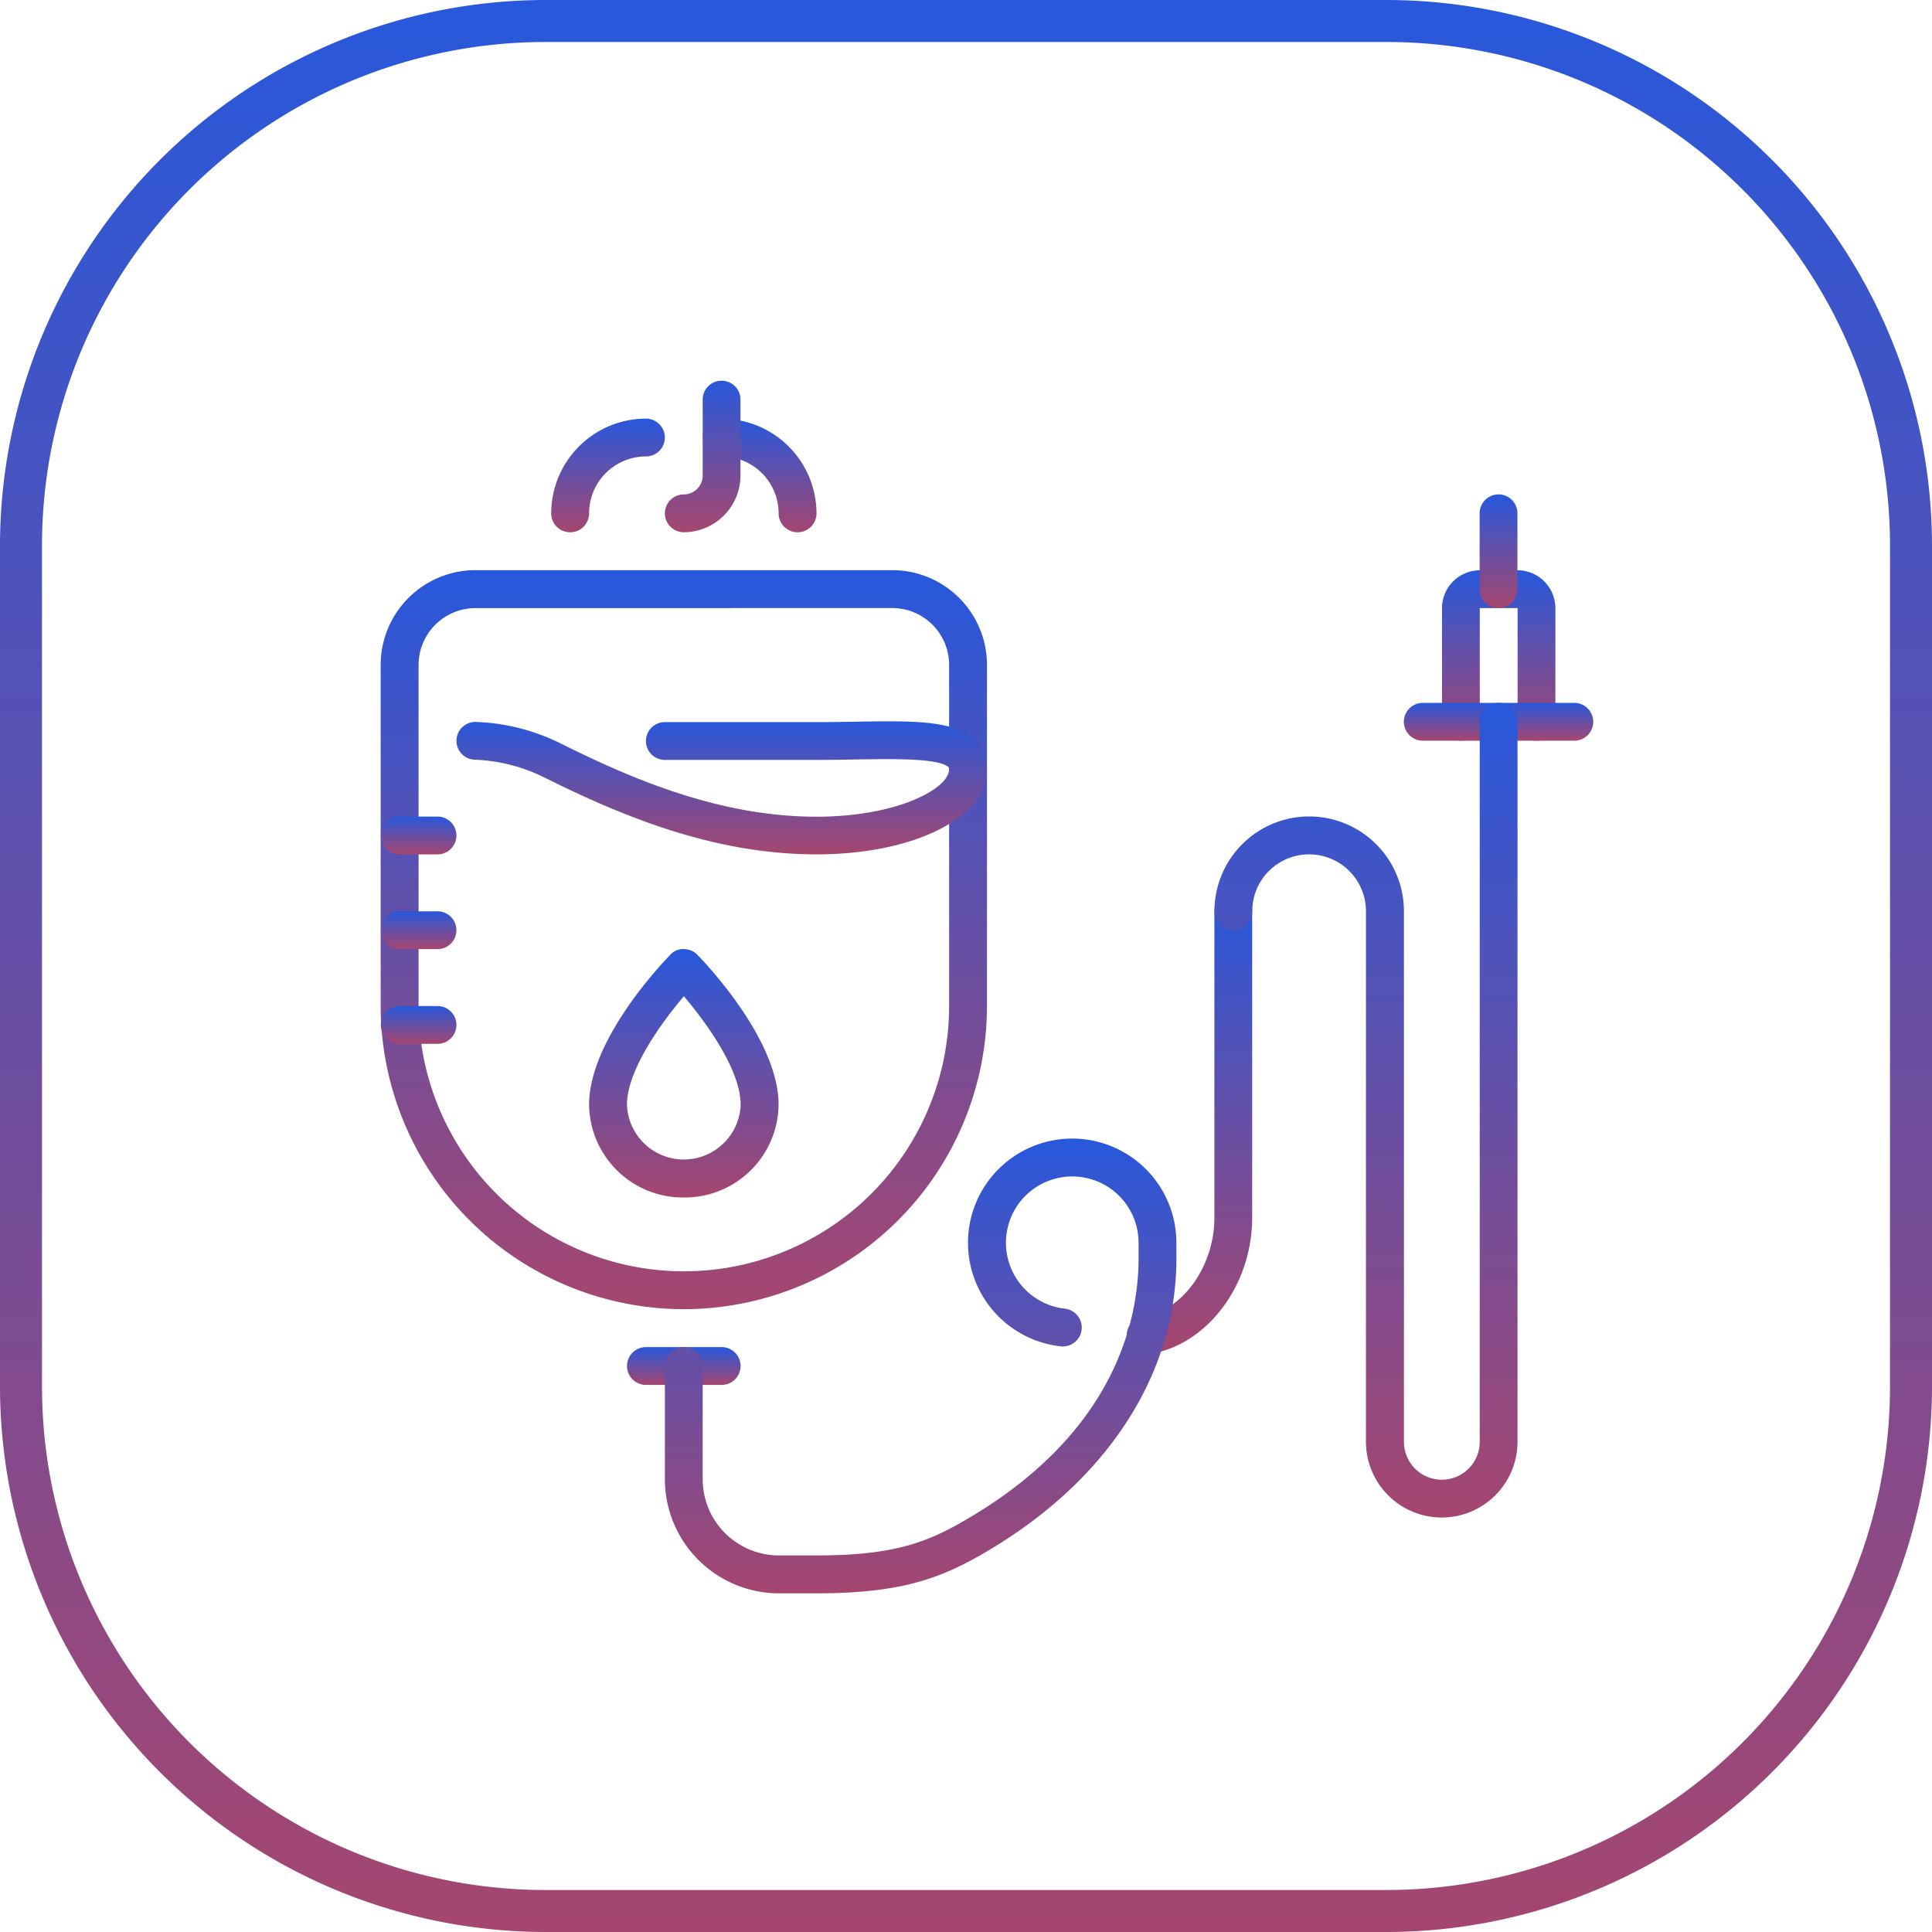
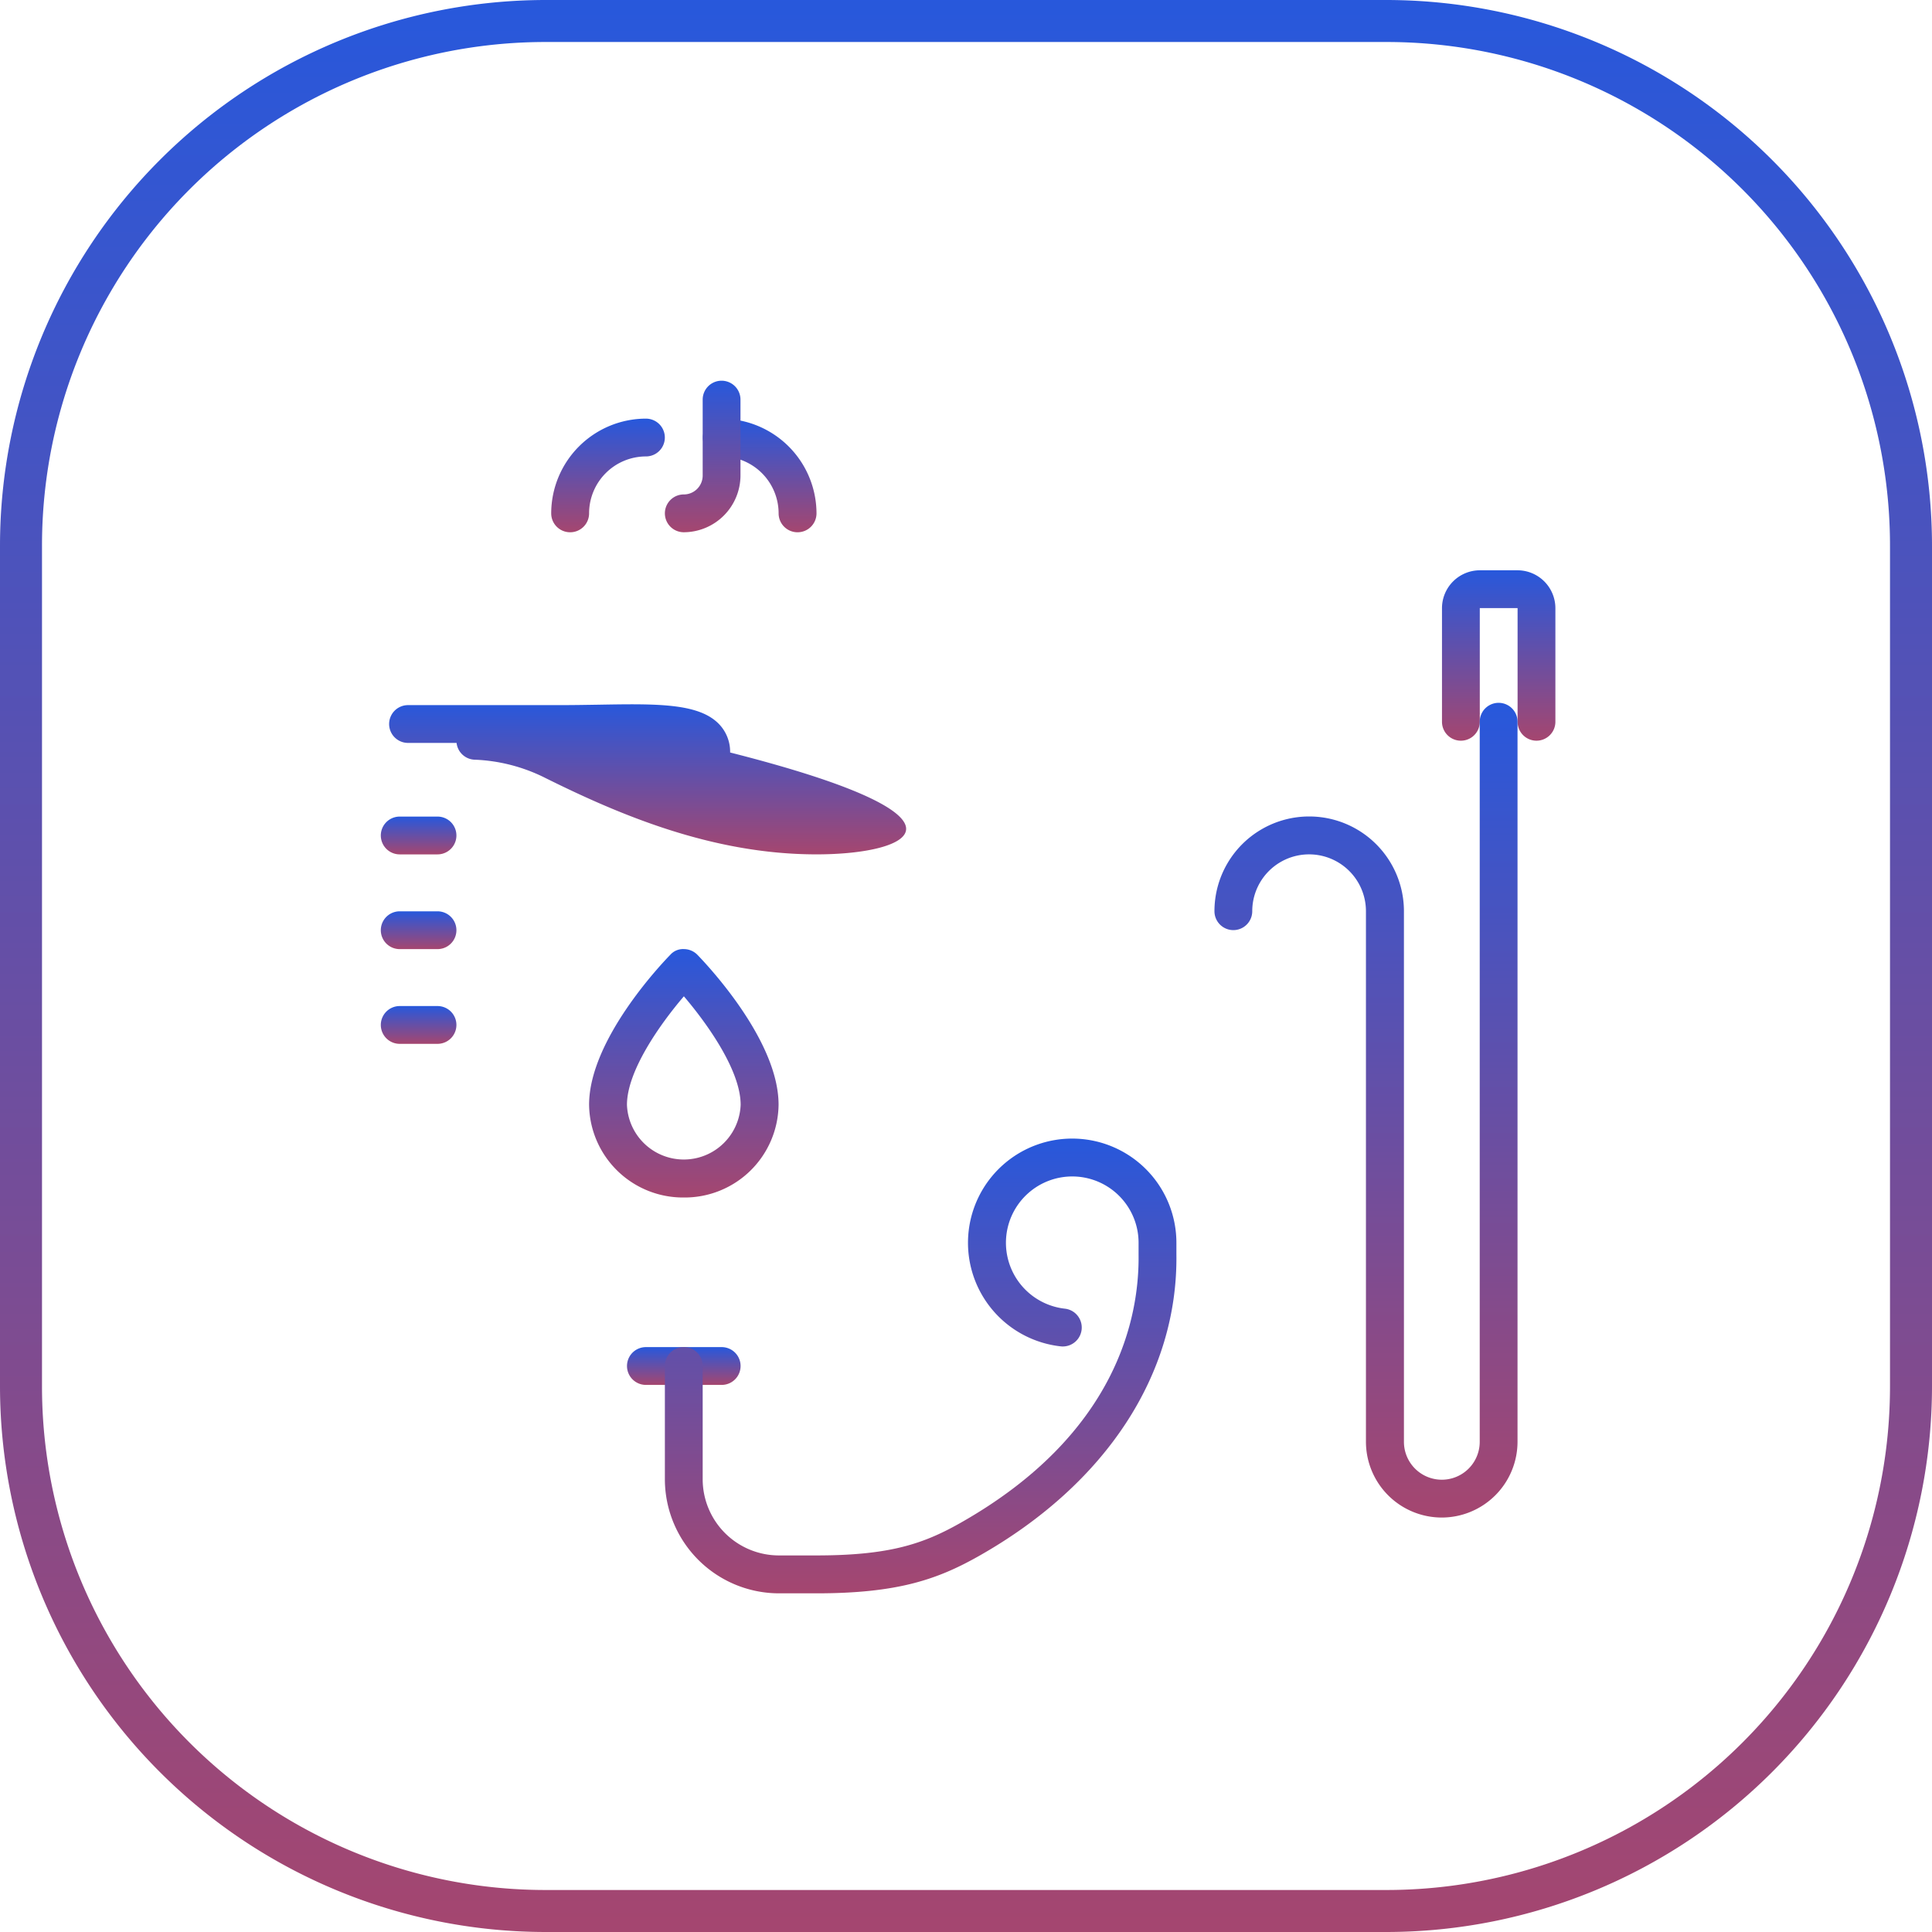
<svg xmlns="http://www.w3.org/2000/svg" width="92" height="92" viewBox="0 0 92 92">
  <defs>
    <linearGradient id="linear-gradient" x1="0.5" x2="0.5" y2="1" gradientUnits="objectBoundingBox">
      <stop offset="0" stop-color="#2758dc" />
      <stop offset="1" stop-color="#a5466f" />
    </linearGradient>
  </defs>
  <g id="Сгруппировать_5614" data-name="Сгруппировать 5614" transform="translate(-1141 -6098)">
    <path id="Path_5762" data-name="Path 5762" d="M26,2A23.978,23.978,0,0,0,2,26V66A23.978,23.978,0,0,0,26,90H66A23.978,23.978,0,0,0,90,66V26A23.978,23.978,0,0,0,66,2H26m0-2H66A26,26,0,0,1,92,26V66A26,26,0,0,1,66,92H26A26,26,0,0,1,0,66V26A26,26,0,0,1,26,0Z" transform="translate(1141 6098)" fill="url(#linear-gradient)" />
    <g id="intravenous_therapy" data-name="intravenous therapy" transform="translate(882.127 5848.819)">
      <g id="Сгруппировать_4929" data-name="Сгруппировать 4929" transform="translate(277 276.331)">
-         <path id="Контур_5879" data-name="Контур 5879" d="M291.437,312.5A14.453,14.453,0,0,1,277,298.061V281.819a4.517,4.517,0,0,1,4.511-4.511h19.85a4.517,4.517,0,0,1,4.511,4.511v16.241A14.453,14.453,0,0,1,291.437,312.5Zm-9.925-33.384a2.71,2.71,0,0,0-2.707,2.707v16.241a12.632,12.632,0,0,0,25.264,0V281.819a2.71,2.71,0,0,0-2.707-2.707Z" transform="translate(-277 -277.308)" fill="url(#linear-gradient)" />
-       </g>
+         </g>
      <g id="Сгруппировать_4930" data-name="Сгруппировать 4930" transform="translate(277 292.572)">
        <path id="Контур_5880" data-name="Контур 5880" d="M279.707,297.113h-1.8a.9.9,0,1,1,0-1.8h1.8a.9.9,0,0,1,0,1.8Z" transform="translate(-277 -295.308)" fill="url(#linear-gradient)" />
      </g>
      <g id="Сгруппировать_4931" data-name="Сгруппировать 4931" transform="translate(277 297.083)">
        <path id="Контур_5881" data-name="Контур 5881" d="M279.707,302.113h-1.8a.9.9,0,1,1,0-1.8h1.8a.9.9,0,0,1,0,1.8Z" transform="translate(-277 -300.308)" fill="url(#linear-gradient)" />
      </g>
      <g id="Сгруппировать_4932" data-name="Сгруппировать 4932" transform="translate(277 288.061)">
        <path id="Контур_5882" data-name="Контур 5882" d="M279.707,292.113h-1.8a.9.9,0,1,1,0-1.8h1.8a.9.9,0,0,1,0,1.8Z" transform="translate(-277 -290.308)" fill="url(#linear-gradient)" />
      </g>
      <g id="Сгруппировать_4933" data-name="Сгруппировать 4933" transform="translate(286.925 294.372)">
        <path id="Контур_5883" data-name="Контур 5883" d="M292.511,309.136A4.473,4.473,0,0,1,288,304.718c0-3.093,3.471-6.734,3.867-7.14a.809.809,0,0,1,.649-.271.906.906,0,0,1,.648.278c.646.669,3.861,4.154,3.859,7.133A4.472,4.472,0,0,1,292.511,309.136Zm0-1.8h0Zm0-7.778c-1.18,1.382-2.708,3.579-2.708,5.164a2.709,2.709,0,0,0,5.414,0C295.219,303.081,293.612,300.843,292.512,299.553Z" transform="translate(-288 -297.303)" fill="url(#linear-gradient)" />
      </g>
      <g id="Сгруппировать_4934" data-name="Сгруппировать 4934" transform="translate(292.882 305.694)">
        <path id="Контур_5884" data-name="Контур 5884" d="M294.6,309.851" transform="translate(-294.602 -309.851)" stroke="#333" stroke-linecap="round" stroke-linejoin="round" stroke-width="2" fill="url(#linear-gradient)" />
      </g>
      <g id="Сгруппировать_4935" data-name="Сгруппировать 4935" transform="translate(280.61 283.511)">
-         <path id="Контур_5885" data-name="Контур 5885" d="M298.143,291.62c-4.958,0-9.372-1.873-13.035-3.7a8.176,8.176,0,0,0-3.208-.807.9.9,0,0,1,0-1.8,9.885,9.885,0,0,1,4.012,1c3.476,1.738,7.646,3.514,12.229,3.514,3.855,0,6.316-1.336,6.316-2.256,0-.077-.014-.089-.027-.1-.441-.434-2.638-.4-4.406-.369-.6.01-1.232.021-1.883.021h-7.218a.9.9,0,1,1,0-1.8h7.218c.641,0,1.262-.011,1.854-.02,2.739-.047,4.721-.078,5.7.886a1.9,1.9,0,0,1,.566,1.39C306.264,289.874,302.773,291.62,298.143,291.62Z" transform="translate(-281.001 -285.266)" fill="url(#linear-gradient)" />
+         <path id="Контур_5885" data-name="Контур 5885" d="M298.143,291.62c-4.958,0-9.372-1.873-13.035-3.7a8.176,8.176,0,0,0-3.208-.807.9.9,0,0,1,0-1.8,9.885,9.885,0,0,1,4.012,1h-7.218a.9.9,0,1,1,0-1.8h7.218c.641,0,1.262-.011,1.854-.02,2.739-.047,4.721-.078,5.7.886a1.9,1.9,0,0,1,.566,1.39C306.264,289.874,302.773,291.62,298.143,291.62Z" transform="translate(-281.001 -285.266)" fill="url(#linear-gradient)" />
      </g>
      <g id="Сгруппировать_4936" data-name="Сгруппировать 4936" transform="translate(292.339 269.113)">
        <path id="Контур_5886" data-name="Контур 5886" d="M298.511,274.722a.9.9,0,0,1-.9-.9,2.71,2.71,0,0,0-2.707-2.707.9.9,0,1,1,0-1.8,4.517,4.517,0,0,1,4.511,4.511A.9.9,0,0,1,298.511,274.722Z" transform="translate(-294 -269.308)" fill="url(#linear-gradient)" />
      </g>
      <g id="Сгруппировать_4937" data-name="Сгруппировать 4937" transform="translate(285.121 269.113)">
        <path id="Контур_5887" data-name="Контур 5887" d="M286.9,274.722a.9.9,0,0,1-.9-.9,4.517,4.517,0,0,1,4.511-4.511.9.9,0,1,1,0,1.8,2.71,2.71,0,0,0-2.707,2.707A.9.9,0,0,1,286.9,274.722Z" transform="translate(-286 -269.308)" fill="url(#linear-gradient)" />
      </g>
      <g id="Сгруппировать_4938" data-name="Сгруппировать 4938" transform="translate(290.534 267.308)">
        <path id="Контур_5888" data-name="Контур 5888" d="M292.9,274.526a.9.9,0,1,1,0-1.8.9.9,0,0,0,.9-.9V268.21a.9.9,0,1,1,1.8,0v3.609A2.71,2.71,0,0,1,292.9,274.526Z" transform="translate(-292 -267.308)" fill="url(#linear-gradient)" />
      </g>
      <g id="Сгруппировать_4939" data-name="Сгруппировать 4939" transform="translate(288.73 313.324)">
        <path id="Контур_5889" data-name="Контур 5889" d="M294.511,320.113H290.9a.9.9,0,1,1,0-1.8h3.609a.9.9,0,1,1,0,1.8Z" transform="translate(-290 -318.308)" fill="url(#linear-gradient)" />
      </g>
      <g id="Сгруппировать_4940" data-name="Сгруппировать 4940" transform="translate(327.528 276.331)">
        <path id="Контур_5890" data-name="Контур 5890" d="M337.511,285.429a.9.9,0,0,1-.9-.9v-5.414h-1.8v5.414a.9.9,0,0,1-1.8,0v-5.414a1.806,1.806,0,0,1,1.8-1.8h1.8a1.806,1.806,0,0,1,1.8,1.8v5.414A.9.9,0,0,1,337.511,285.429Z" transform="translate(-333 -277.308)" fill="url(#linear-gradient)" />
      </g>
      <g id="Сгруппировать_4941" data-name="Сгруппировать 4941" transform="translate(325.723 282.647)">
-         <path id="Контур_5891" data-name="Контур 5891" d="M339.121,286.113H331.9a.9.9,0,1,1,0-1.8h7.218a.9.9,0,1,1,0,1.8Z" transform="translate(-331 -284.308)" fill="url(#linear-gradient)" />
-       </g>
+         </g>
      <g id="Сгруппировать_4942" data-name="Сгруппировать 4942" transform="translate(329.332 272.722)">
-         <path id="Контур_5892" data-name="Контур 5892" d="M335.9,278.722a.9.9,0,0,1-.9-.9V274.21a.9.9,0,0,1,1.8,0v3.609A.9.9,0,0,1,335.9,278.722Z" transform="translate(-335 -273.308)" fill="url(#linear-gradient)" />
-       </g>
+         </g>
      <g id="Сгруппировать_4943" data-name="Сгруппировать 4943" transform="translate(312.562 291.67)">
-         <path id="Контур_5893" data-name="Контур 5893" d="M317.315,316.309a.9.9,0,0,1-.135-1.794c1.86-.283,3.372-2.4,3.372-4.713V295.21a.9.9,0,1,1,1.8,0V309.8c0,3.224-2.154,6.077-4.9,6.5A1.012,1.012,0,0,1,317.315,316.309Z" transform="translate(-316.413 -294.308)" fill="url(#linear-gradient)" />
-       </g>
+         </g>
      <g id="Сгруппировать_4944" data-name="Сгруппировать 4944" transform="translate(316.7 282.647)">
        <path id="Контур_5894" data-name="Контур 5894" d="M331.827,323.106a3.613,3.613,0,0,1-3.609-3.609V294.233a2.707,2.707,0,1,0-5.414,0,.9.9,0,0,1-1.8,0,4.511,4.511,0,1,1,9.023,0V319.5a1.8,1.8,0,0,0,3.609,0V285.21a.9.9,0,1,1,1.8,0V319.5A3.613,3.613,0,0,1,331.827,323.106Z" transform="translate(-321 -284.308)" fill="url(#linear-gradient)" />
      </g>
      <g id="Сгруппировать_4945" data-name="Сгруппировать 4945" transform="translate(290.534 303.399)">
        <path id="Контур_5895" data-name="Контур 5895" d="M299.218,328.963h-1.767A5.439,5.439,0,0,1,292,323.549v-5.414a.9.9,0,0,1,1.8,0v5.414a3.632,3.632,0,0,0,3.647,3.609h1.767c3.462,0,5.076-.541,6.843-1.539,7.484-4.228,8.536-9.815,8.5-12.771v-.577a3.158,3.158,0,1,0-3.509,3.137.9.9,0,1,1-.2,1.794,4.962,4.962,0,1,1,5.51-4.931v.554c.075,5.707-3.356,10.944-9.414,14.366C304.961,328.312,303.059,328.963,299.218,328.963Z" transform="translate(-292 -307.308)" fill="url(#linear-gradient)" />
      </g>
    </g>
  </g>
</svg>